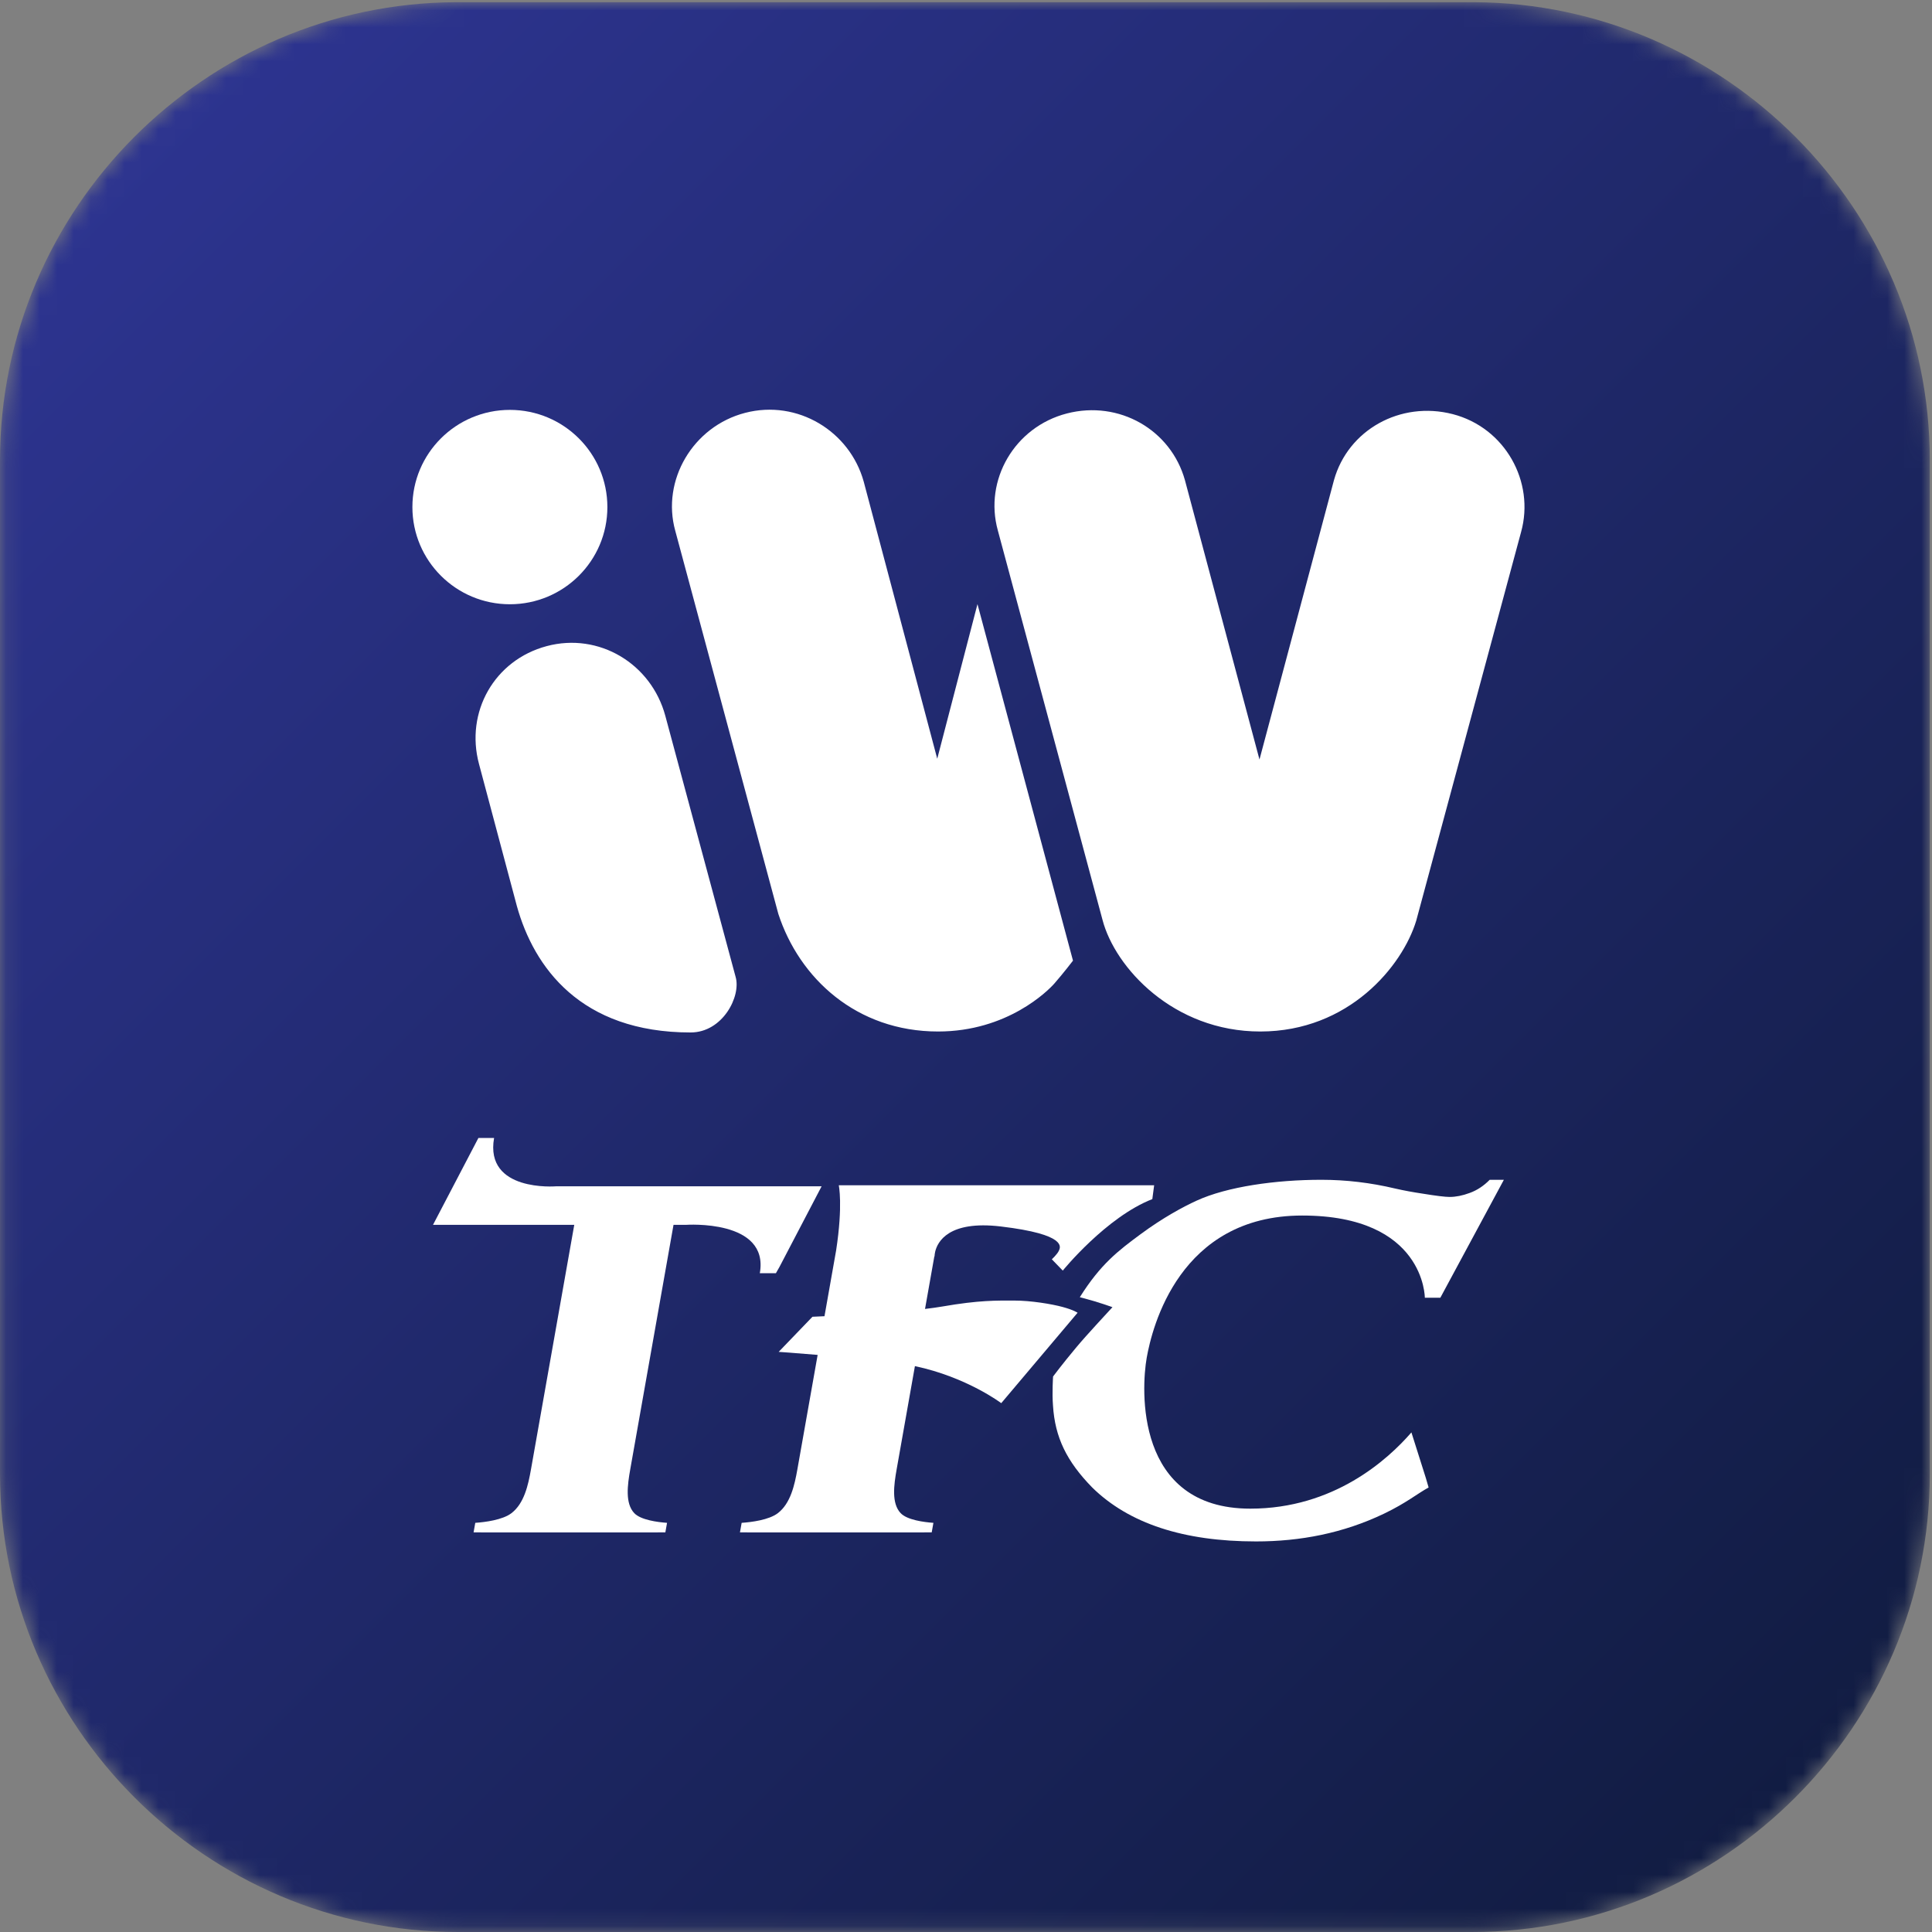
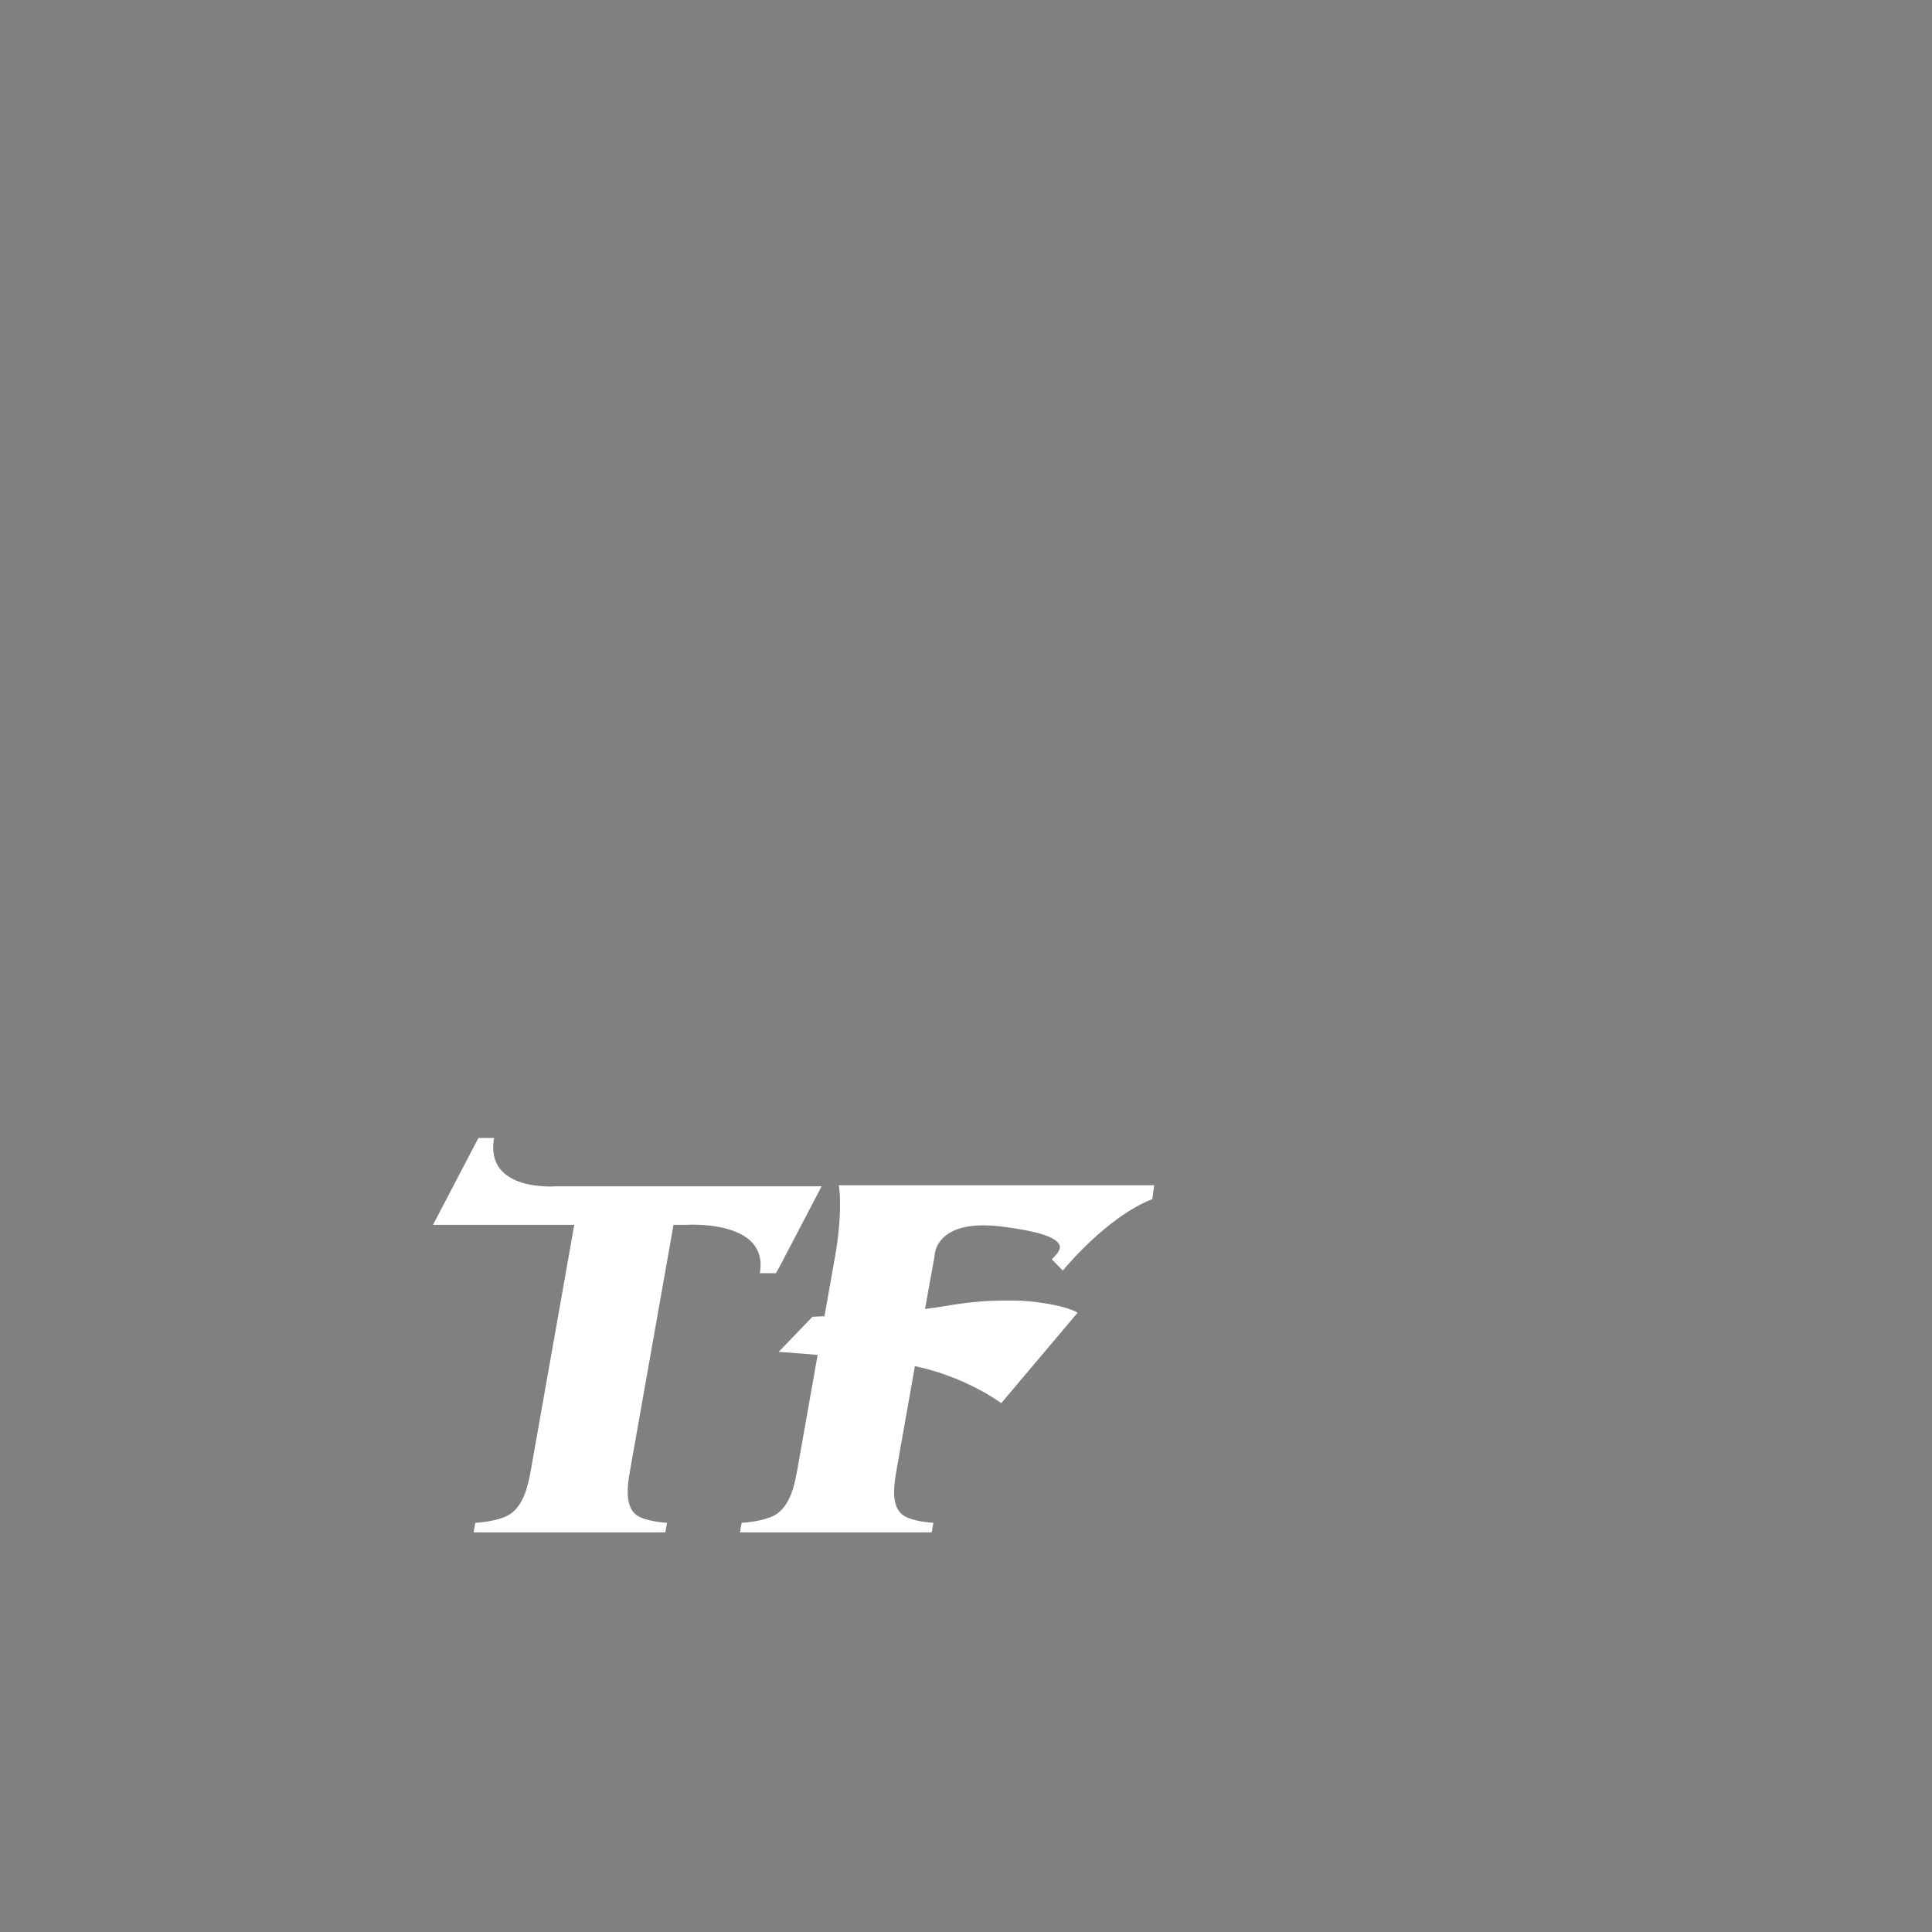
<svg xmlns="http://www.w3.org/2000/svg" xmlns:xlink="http://www.w3.org/1999/xlink" width="114px" height="114px" viewBox="0 0 114 114" version="1.1">
  <rect x="0" y="0" width="114" height="114" fill="#808080" stroke="none" />
  <title>Group 11</title>
  <defs>
-     <path d="M27.023,0.13 C12.161,0.13 6.39488462e-14,12.291 6.39488462e-14,27.153 L6.39488462e-14,27.153 L6.39488462e-14,86.977 C6.39488462e-14,101.794 12.086,113.926 26.886,114 L26.886,114 L86.984,114 C101.784,113.926 113.869,101.794 113.869,86.977 L113.869,86.977 L113.869,27.153 C113.869,12.291 101.709,0.13 86.847,0.13 L86.847,0.13 L27.023,0.13 Z" id="path-1" />
    <linearGradient x1="6.971%" y1="6.971%" x2="93.029%" y2="93.029%" id="linearGradient-3">
      <stop stop-color="#111C42" offset="0%" />
      <stop stop-color="#2D3490" offset="100%" />
    </linearGradient>
  </defs>
  <g id="iwantTFC-Landing" stroke="none" stroke-width="1" fill="none" fill-rule="evenodd">
    <g id="01a-Home_Registered-Desktop-Basic-Modal" transform="translate(-663, -398)">
      <g id="Modal-Copy-3" transform="translate(260, 350)">
        <g id="Group-11" transform="translate(403, 48)">
          <g id="Group-13">
            <g id="Group-3">
              <mask id="mask-2" fill="white">
                <use xlink:href="#path-1" />
              </mask>
              <g id="Clip-2" />
              <path d="M27.023,0.13 C12.161,0.13 6.39488462e-14,12.291 6.39488462e-14,27.153 L6.39488462e-14,27.153 L6.39488462e-14,86.977 C6.39488462e-14,101.794 12.086,113.926 26.886,114 L26.886,114 L86.984,114 C101.784,113.926 113.869,101.794 113.869,86.977 L113.869,86.977 L113.869,27.153 C113.869,12.291 101.709,0.13 86.847,0.13 L86.847,0.13 L27.023,0.13 Z" id="Fill-1" fill="url(#linearGradient-3)" mask="url(#mask-2)" transform="translate(56.935, 57.065) rotate(-180) translate(-56.935, -57.065) " />
            </g>
            <g id="Group-12" transform="translate(25.5, 24)" fill="#FFFFFF">
-               <path d="M60.219,0.436 C57.133,-0.36 54.038,1.365 53.211,4.338 L48.817,20.816 L44.42,4.338 C43.593,1.365 40.538,-0.4 37.451,0.397 C34.365,1.194 32.553,4.328 33.379,7.301 L39.555,30.277 C40.289,33.094 43.74,36.865 48.865,36.865 C54.094,36.865 57.256,32.997 58.066,30.328 L64.252,7.398 C65.079,4.425 63.306,1.233 60.219,0.436 L60.219,0.436 Z M29.803,20.77 L25.464,4.416 C24.637,1.442 21.561,-0.438 18.475,0.359 C15.388,1.155 13.518,4.347 14.345,7.32 L20.425,29.921 C21.661,33.719 25.032,36.865 29.852,36.865 C33.938,36.865 36.337,34.465 36.721,34.026 C37.248,33.423 37.813,32.684 37.813,32.684 L32.177,11.647 L29.803,20.77 Z M13.758,18.239 C12.93,15.164 9.846,13.301 6.759,14.125 C3.673,14.948 1.939,18.012 2.766,21.087 L5,29.468 C6.003,33.067 8.755,36.922 15.251,36.922 C17.141,36.922 18.237,34.79 17.907,33.646 L13.758,18.239 Z" id="Fill-4" />
-               <path d="M36.564,50.306 L37.21,50.973 C37.21,50.973 39.775,47.812 42.494,46.755 L42.602,45.939 L23.993,45.939 C23.993,45.939 24.247,47.107 23.837,49.78 C23.65,50.84 23.407,52.211 23.15,53.665 C22.708,53.688 22.44,53.697 22.44,53.697 L20.446,55.769 C20.446,55.769 21.343,55.827 22.746,55.948 C22.169,59.207 21.624,62.286 21.55,62.703 C21.386,63.627 21.15,64.706 20.4,65.284 C19.871,65.69 18.834,65.817 18.262,65.857 L18.162,66.42 L23.435,66.423 L23.82,66.423 L24.205,66.423 L29.477,66.42 L29.577,65.857 C29.021,65.817 28.027,65.69 27.643,65.284 C27.096,64.706 27.244,63.627 27.407,62.703 C27.476,62.316 27.954,59.614 28.486,56.609 C31.551,57.259 33.58,58.795 33.58,58.795 L38.084,53.46 C38.084,53.46 37.861,53.299 37.214,53.123 C36.569,52.946 35.337,52.741 34.336,52.741 C33.336,52.741 32.28,52.712 30.092,53.094 C29.805,53.143 29.462,53.191 29.082,53.236 C29.285,52.099 29.473,51.03 29.631,50.139 L29.644,50.13 C29.644,50.13 29.643,50.086 29.653,50.016 C29.662,49.965 29.671,49.914 29.68,49.864 C29.813,49.288 30.455,48.002 33.55,48.369 C37.502,48.839 37.071,49.602 36.977,49.807 C36.881,50.013 36.564,50.306 36.564,50.306" id="Fill-6" />
-               <path d="M57.782,60.521 C56.386,62.132 53.203,65.02 48.276,65.02 C41.441,65.02 41.846,57.906 42.163,56.116 C42.48,54.325 44.091,47.724 51.337,47.724 C58.581,47.724 58.574,52.574 58.574,52.574 L59.49,52.573 L63.238,45.615 L62.402,45.615 C62.051,45.972 61.658,46.233 61.228,46.389 C60.797,46.55 60.399,46.627 60.036,46.627 C59.776,46.627 59.242,46.563 58.431,46.43 C57.888,46.349 57.35,46.251 56.824,46.131 C55.379,45.787 53.926,45.615 52.469,45.615 C49.773,45.615 46.909,46.019 45.105,46.847 C44.316,47.208 43.116,47.853 41.791,48.833 C40.504,49.787 39.453,50.573 38.216,52.543 C38.216,52.543 38.662,52.657 39.077,52.781 C39.492,52.906 39.982,53.072 40.142,53.131 C39.819,53.492 38.66,54.72 37.989,55.525 C37.176,56.498 36.638,57.221 36.638,57.221 C36.638,57.221 36.572,58.181 36.633,58.938 C36.751,60.815 37.438,62.227 38.951,63.775 C41.112,65.894 44.333,66.954 48.614,66.954 C51.215,66.954 53.76,66.472 56.183,65.307 C57.473,64.687 58.104,64.153 58.797,63.77 L58.629,63.196 L57.782,60.521 Z" id="Fill-8" />
+               <path d="M36.564,50.306 L37.21,50.973 C37.21,50.973 39.775,47.812 42.494,46.755 L42.602,45.939 L23.993,45.939 C23.993,45.939 24.247,47.107 23.837,49.78 C23.65,50.84 23.407,52.211 23.15,53.665 C22.708,53.688 22.44,53.697 22.44,53.697 L20.446,55.769 C20.446,55.769 21.343,55.827 22.746,55.948 C22.169,59.207 21.624,62.286 21.55,62.703 C21.386,63.627 21.15,64.706 20.4,65.284 C19.871,65.69 18.834,65.817 18.262,65.857 L18.162,66.42 L23.435,66.423 L23.82,66.423 L24.205,66.423 L29.477,66.42 L29.577,65.857 C29.021,65.817 28.027,65.69 27.643,65.284 C27.096,64.706 27.244,63.627 27.407,62.703 C27.476,62.316 27.954,59.614 28.486,56.609 C31.551,57.259 33.58,58.795 33.58,58.795 L38.084,53.46 C38.084,53.46 37.861,53.299 37.214,53.123 C36.569,52.946 35.337,52.741 34.336,52.741 C33.336,52.741 32.28,52.712 30.092,53.094 C29.805,53.143 29.462,53.191 29.082,53.236 L29.644,50.13 C29.644,50.13 29.643,50.086 29.653,50.016 C29.662,49.965 29.671,49.914 29.68,49.864 C29.813,49.288 30.455,48.002 33.55,48.369 C37.502,48.839 37.071,49.602 36.977,49.807 C36.881,50.013 36.564,50.306 36.564,50.306" id="Fill-6" />
              <path d="M7.302,46 C7.302,46 3.088,46.346 3.654,43.147 L3.122,43.147 L2.729,43.147 L0.05,48.273 L2.044,48.273 L8.385,48.273 C7.922,50.892 5.975,61.89 5.831,62.703 C5.667,63.627 5.433,64.706 4.682,65.284 C4.154,65.689 3.114,65.817 2.544,65.857 L2.444,66.42 L7.716,66.423 L8.102,66.423 L8.486,66.423 L13.76,66.42 L13.86,65.857 C13.302,65.817 12.308,65.689 11.925,65.284 C11.379,64.706 11.524,63.627 11.688,62.703 C11.831,61.89 13.778,50.892 14.242,48.273 L14.978,48.273 C14.978,48.273 19.9,47.929 19.334,51.126 L20.284,51.126 L20.497,50.75 L22.98,46 L7.302,46 Z" id="Fill-10" />
            </g>
          </g>
-           <path d="M35.839,29.921 C35.839,26.753 33.263,24.186 30.086,24.186 C26.909,24.186 24.334,26.753 24.334,29.92 C24.334,33.087 26.909,35.655 30.086,35.655 C33.263,35.655 35.839,33.087 35.839,29.921 L35.839,29.921 Z" id="Path" fill="#FFFFFF" />
        </g>
      </g>
    </g>
  </g>
</svg>